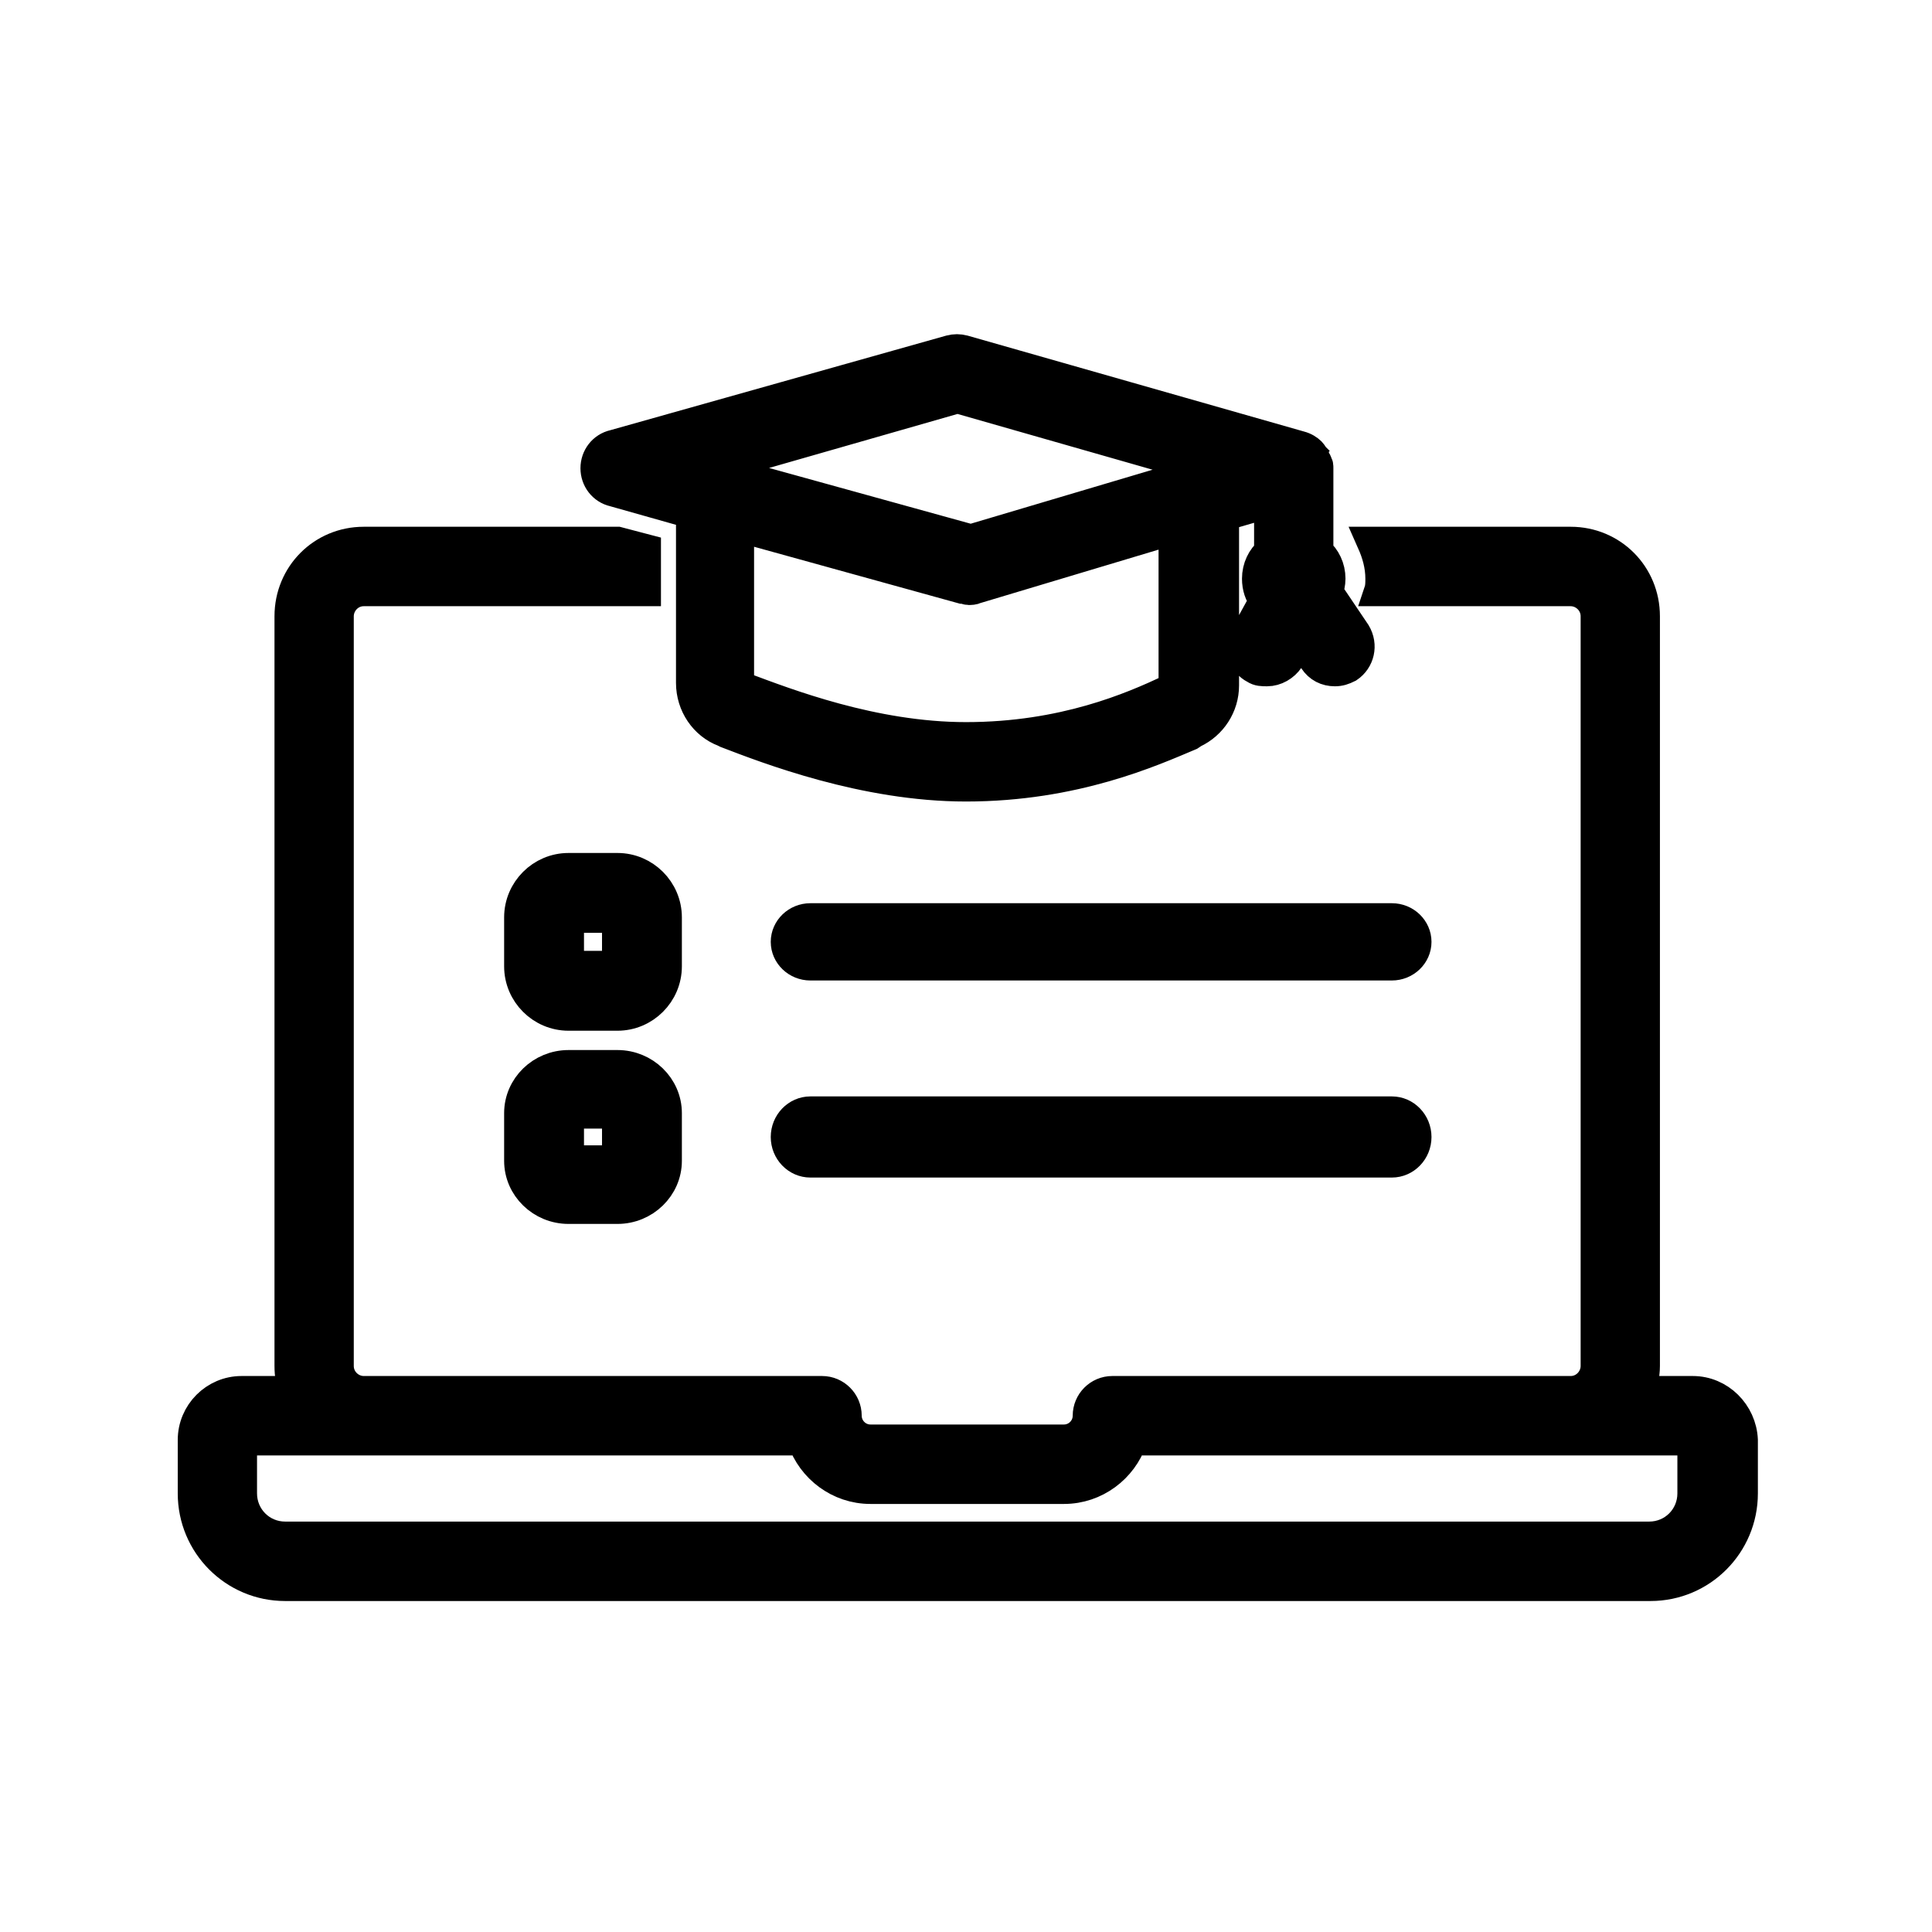
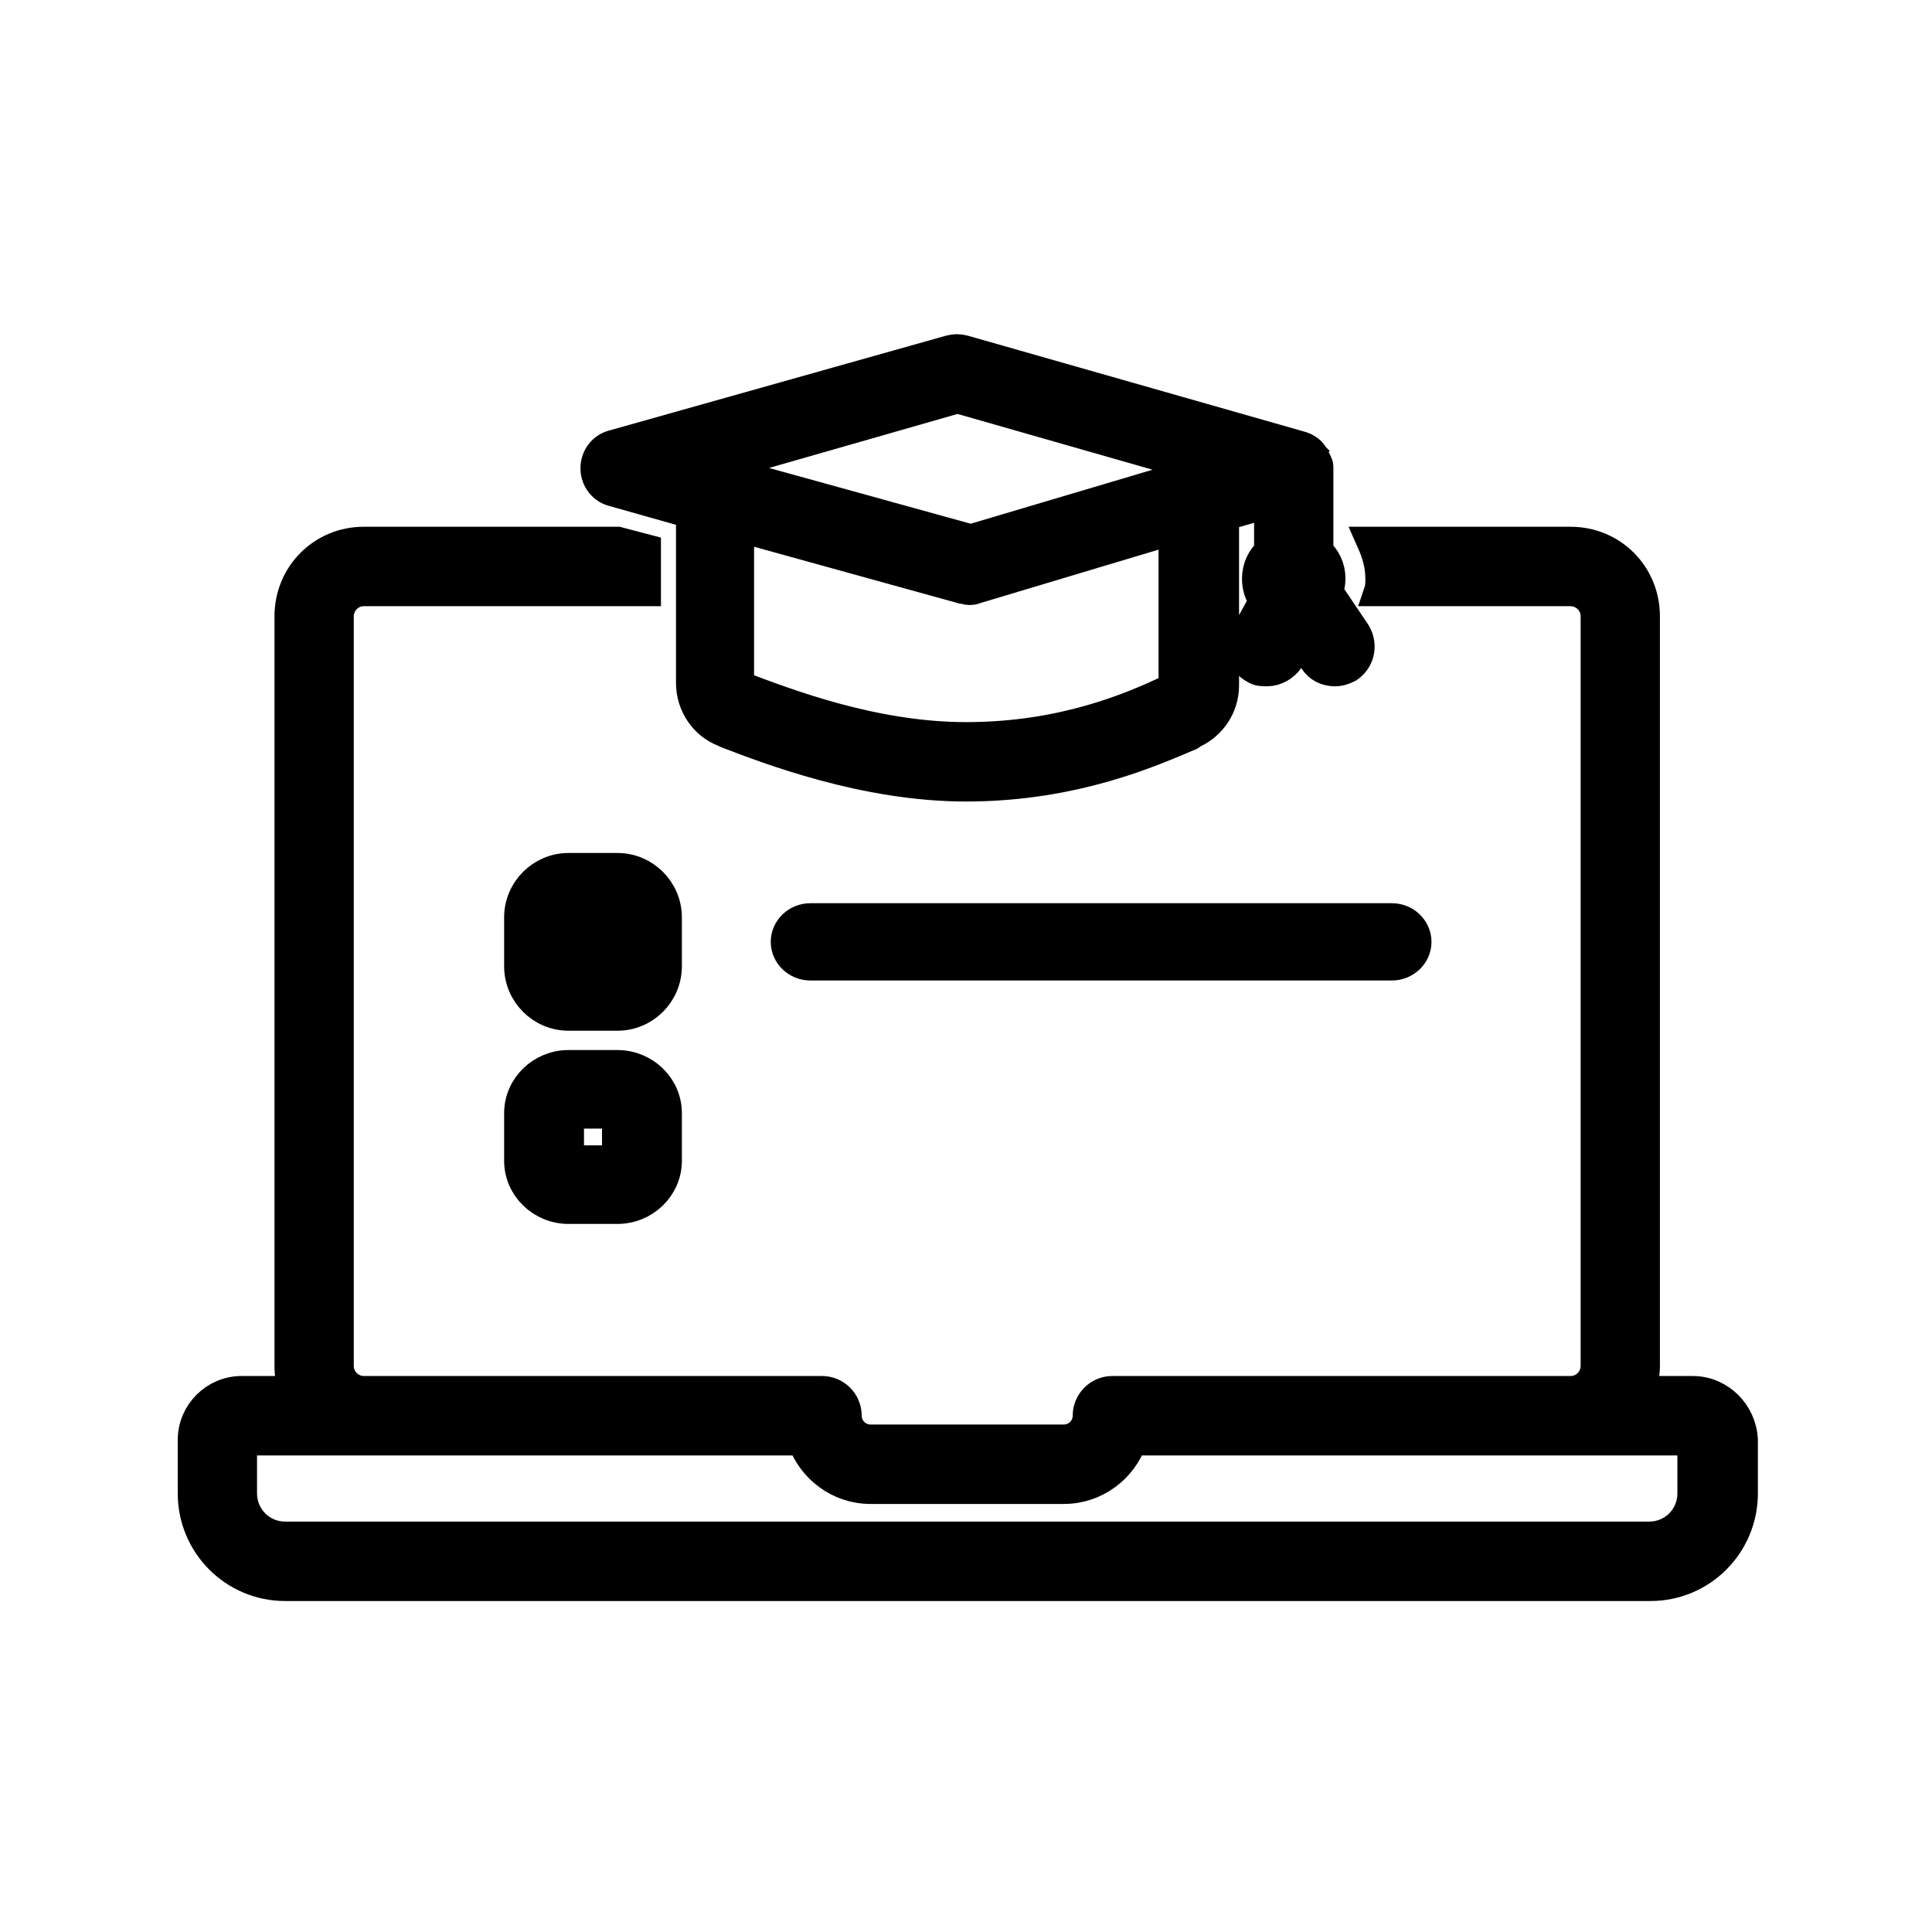
<svg xmlns="http://www.w3.org/2000/svg" width="500" height="500" viewBox="0 0 500 500" fill="none">
  <path d="M438.106 360.111H424.334C424.96 358.221 425.587 356.028 425.587 353.512V159.485C425.587 148.804 417.14 140.326 406.49 140.326H355.162C356.415 143.155 357.354 146.298 357.354 149.744C357.354 150.694 357.354 151.947 357.041 152.886H406.49C409.936 152.886 413.068 155.716 413.068 159.485V353.512C413.068 356.968 410.249 360.111 406.49 360.111H287.869C284.423 360.111 281.615 362.93 281.615 366.386C281.615 369.842 278.796 372.661 275.35 372.661H225.275C221.829 372.661 219.01 369.842 219.01 366.386C219.01 362.93 216.201 360.111 212.756 360.111H94.135C90.689 360.111 87.557 357.281 87.557 353.512V159.485C87.557 156.029 90.376 152.886 94.135 152.886H167.055V142.216L159.861 140.326H94.135C83.485 140.326 75.038 148.804 75.038 159.485V353.512C75.038 355.715 75.351 357.908 76.291 360.111H62.519C55.638 360.111 50 365.759 50 372.661V386.485C50 399.672 60.639 410.343 73.785 410.343H427.153C440.298 410.343 450.938 399.672 450.938 386.485V372.661C450.625 365.759 444.986 360.111 438.106 360.111ZM438.106 386.485C438.106 392.76 433.094 397.782 426.84 397.782H73.785C67.531 397.782 62.519 392.76 62.519 386.485V372.661H207.744C210.25 379.886 217.131 385.221 225.275 385.221H275.35C283.494 385.221 290.375 379.886 292.881 372.661H438.106V386.485Z" fill="black" stroke="black" stroke-width="8" />
  <path d="M343.583 153.2C343.896 152.26 344.209 151.007 344.209 149.744C344.209 146.925 342.956 144.408 341.077 142.842V121.49C341.077 121.49 341.077 121.49 341.077 121.177C341.077 120.55 341.077 120.237 340.764 119.924C340.764 119.611 340.764 119.611 340.45 119.298C340.45 118.974 340.137 118.661 340.137 118.347C339.824 118.034 339.511 117.408 339.198 117.094C338.571 116.468 337.631 115.842 336.389 115.528L249.373 90.72C248.12 90.407 247.18 90.407 245.927 90.72L158.922 115.215C156.103 115.842 154.223 118.347 154.223 121.177C154.223 124.006 156.103 126.512 158.922 127.139L178.948 132.798V176.744C178.948 182.403 182.393 187.426 187.405 189.305L188.031 189.618C198.671 193.701 223.709 203.432 249.999 203.432C278.169 203.432 298.195 194.327 307.906 190.245L308.845 189.618C313.533 187.426 316.666 182.717 316.666 177.381V133.424L328.558 129.968V142.842C326.679 144.408 325.426 146.925 325.426 149.744C325.426 151.947 326.052 153.826 327.305 155.403L322.304 164.507C320.738 167.64 321.677 171.409 324.799 172.986C325.739 173.612 326.679 173.612 327.932 173.612C330.124 173.612 332.317 172.349 333.57 170.469L336.389 165.134L340.137 170.783C341.39 172.672 343.27 173.612 345.462 173.612C346.715 173.612 347.655 173.299 348.908 172.672C351.716 170.783 352.656 167.013 350.777 163.881L343.583 153.2ZM247.807 102.968L312.594 121.49L251.252 139.699L184.273 121.177L247.807 102.968ZM304.147 177.068C304.147 177.381 303.834 177.695 303.52 178.008L302.581 178.634C293.194 183.03 275.35 190.882 249.999 190.882C225.901 190.882 203.369 182.09 192.406 178.008L191.78 177.695C191.467 177.695 191.153 177.381 191.153 176.744V136.243L249.06 152.26C249.686 152.26 250.313 152.573 250.626 152.573C251.252 152.573 251.879 152.573 252.505 152.26L303.834 136.87V177.068H304.147Z" fill="black" stroke="black" stroke-width="8" />
-   <path d="M172.469 237.417C172.469 230.457 166.764 224.75 159.802 224.75H147.136C140.163 224.75 134.469 230.457 134.469 237.417V250.083C134.469 257.054 140.163 262.75 147.136 262.75H159.802C166.764 262.75 172.469 257.054 172.469 250.083V237.417ZM147.136 250.083V237.417H159.802V250.083H147.136Z" fill="black" stroke="black" stroke-width="8" />
+   <path d="M172.469 237.417C172.469 230.457 166.764 224.75 159.802 224.75H147.136C140.163 224.75 134.469 230.457 134.469 237.417V250.083C134.469 257.054 140.163 262.75 147.136 262.75H159.802C166.764 262.75 172.469 257.054 172.469 250.083V237.417ZM147.136 250.083V237.417H159.802H147.136Z" fill="black" stroke="black" stroke-width="8" />
  <path d="M159.802 275.75H147.136C140.163 275.75 134.469 281.298 134.469 288.076V300.413C134.469 307.202 140.163 312.75 147.136 312.75H159.802C166.764 312.75 172.469 307.202 172.469 300.413V288.076C172.469 281.298 166.764 275.75 159.802 275.75ZM147.136 300.413V288.076H159.802V300.413H147.136Z" fill="black" stroke="black" stroke-width="8" />
  <path d="M209.733 237.75C206.282 237.75 203.469 240.453 203.469 243.755C203.469 247.047 206.282 249.75 209.733 249.75H360.205C363.656 249.75 366.469 247.047 366.469 243.755C366.469 240.453 363.656 237.75 360.205 237.75H209.733Z" fill="black" stroke="black" stroke-width="8" />
-   <path d="M360.205 300.75C363.656 300.75 366.469 297.832 366.469 294.255C366.469 290.679 363.656 287.75 360.205 287.75H209.733C206.282 287.75 203.469 290.679 203.469 294.255C203.469 297.832 206.282 300.75 209.733 300.75H360.205Z" fill="black" stroke="black" stroke-width="8" />
</svg>